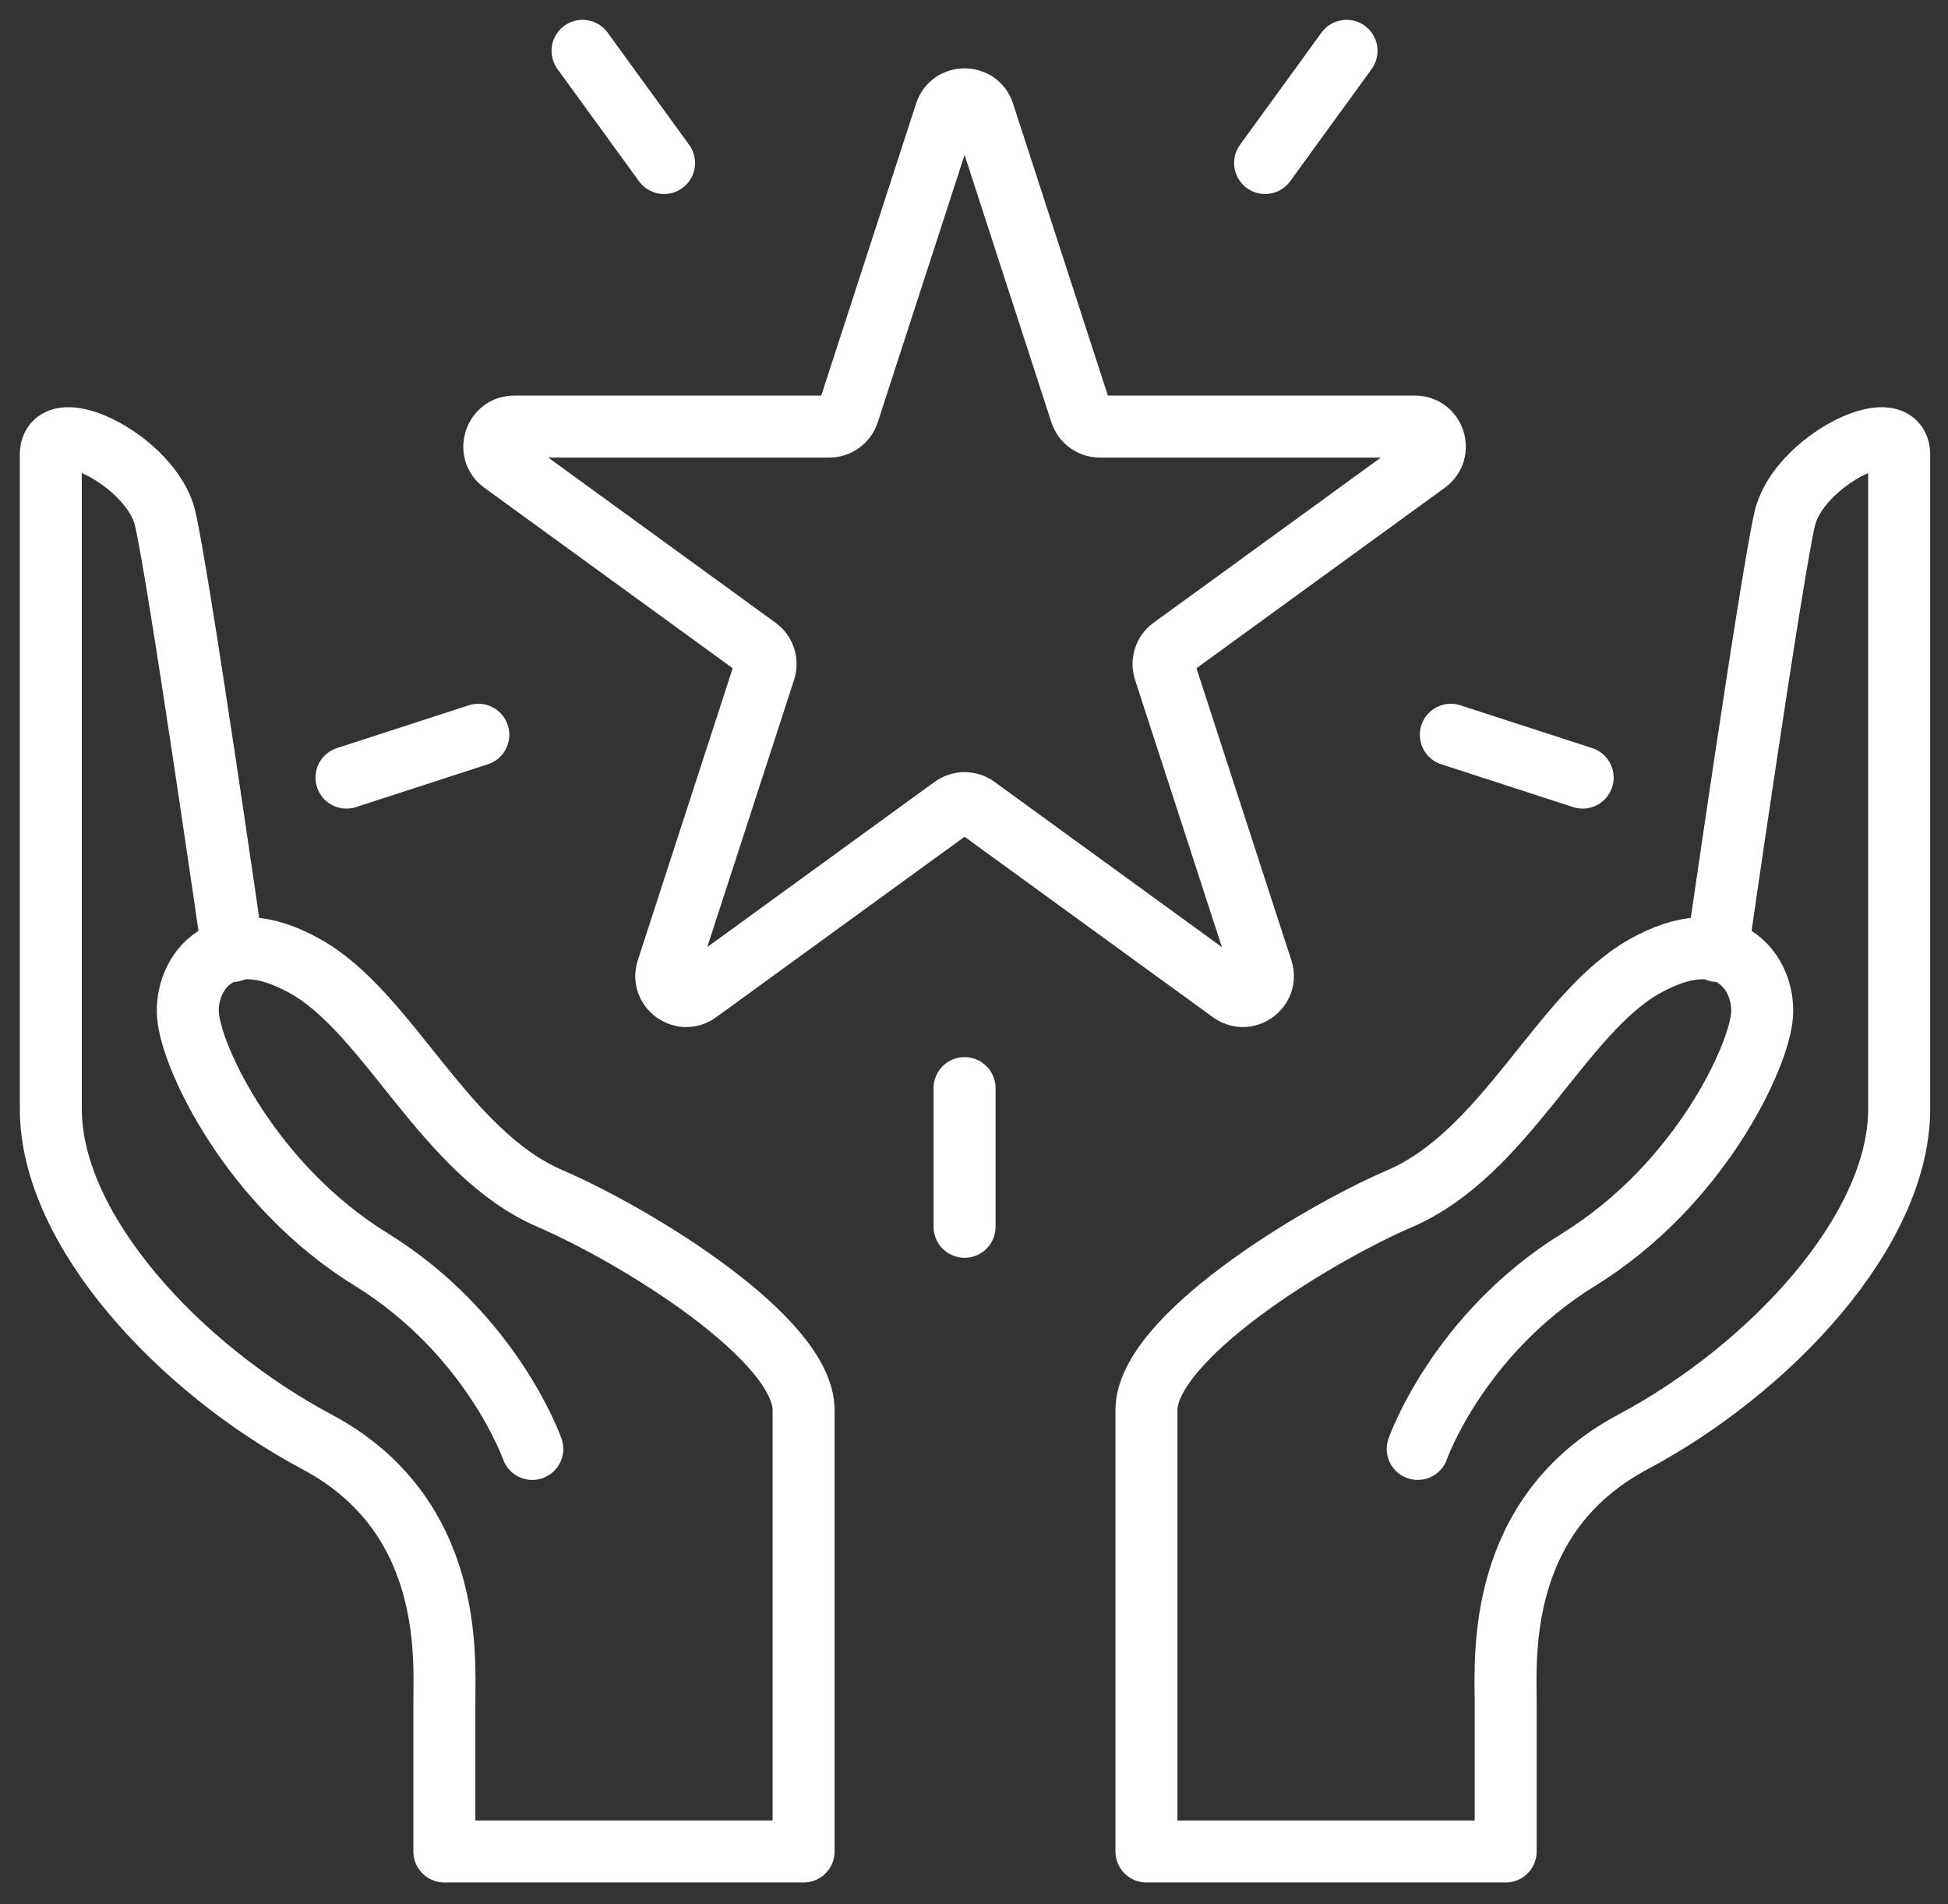
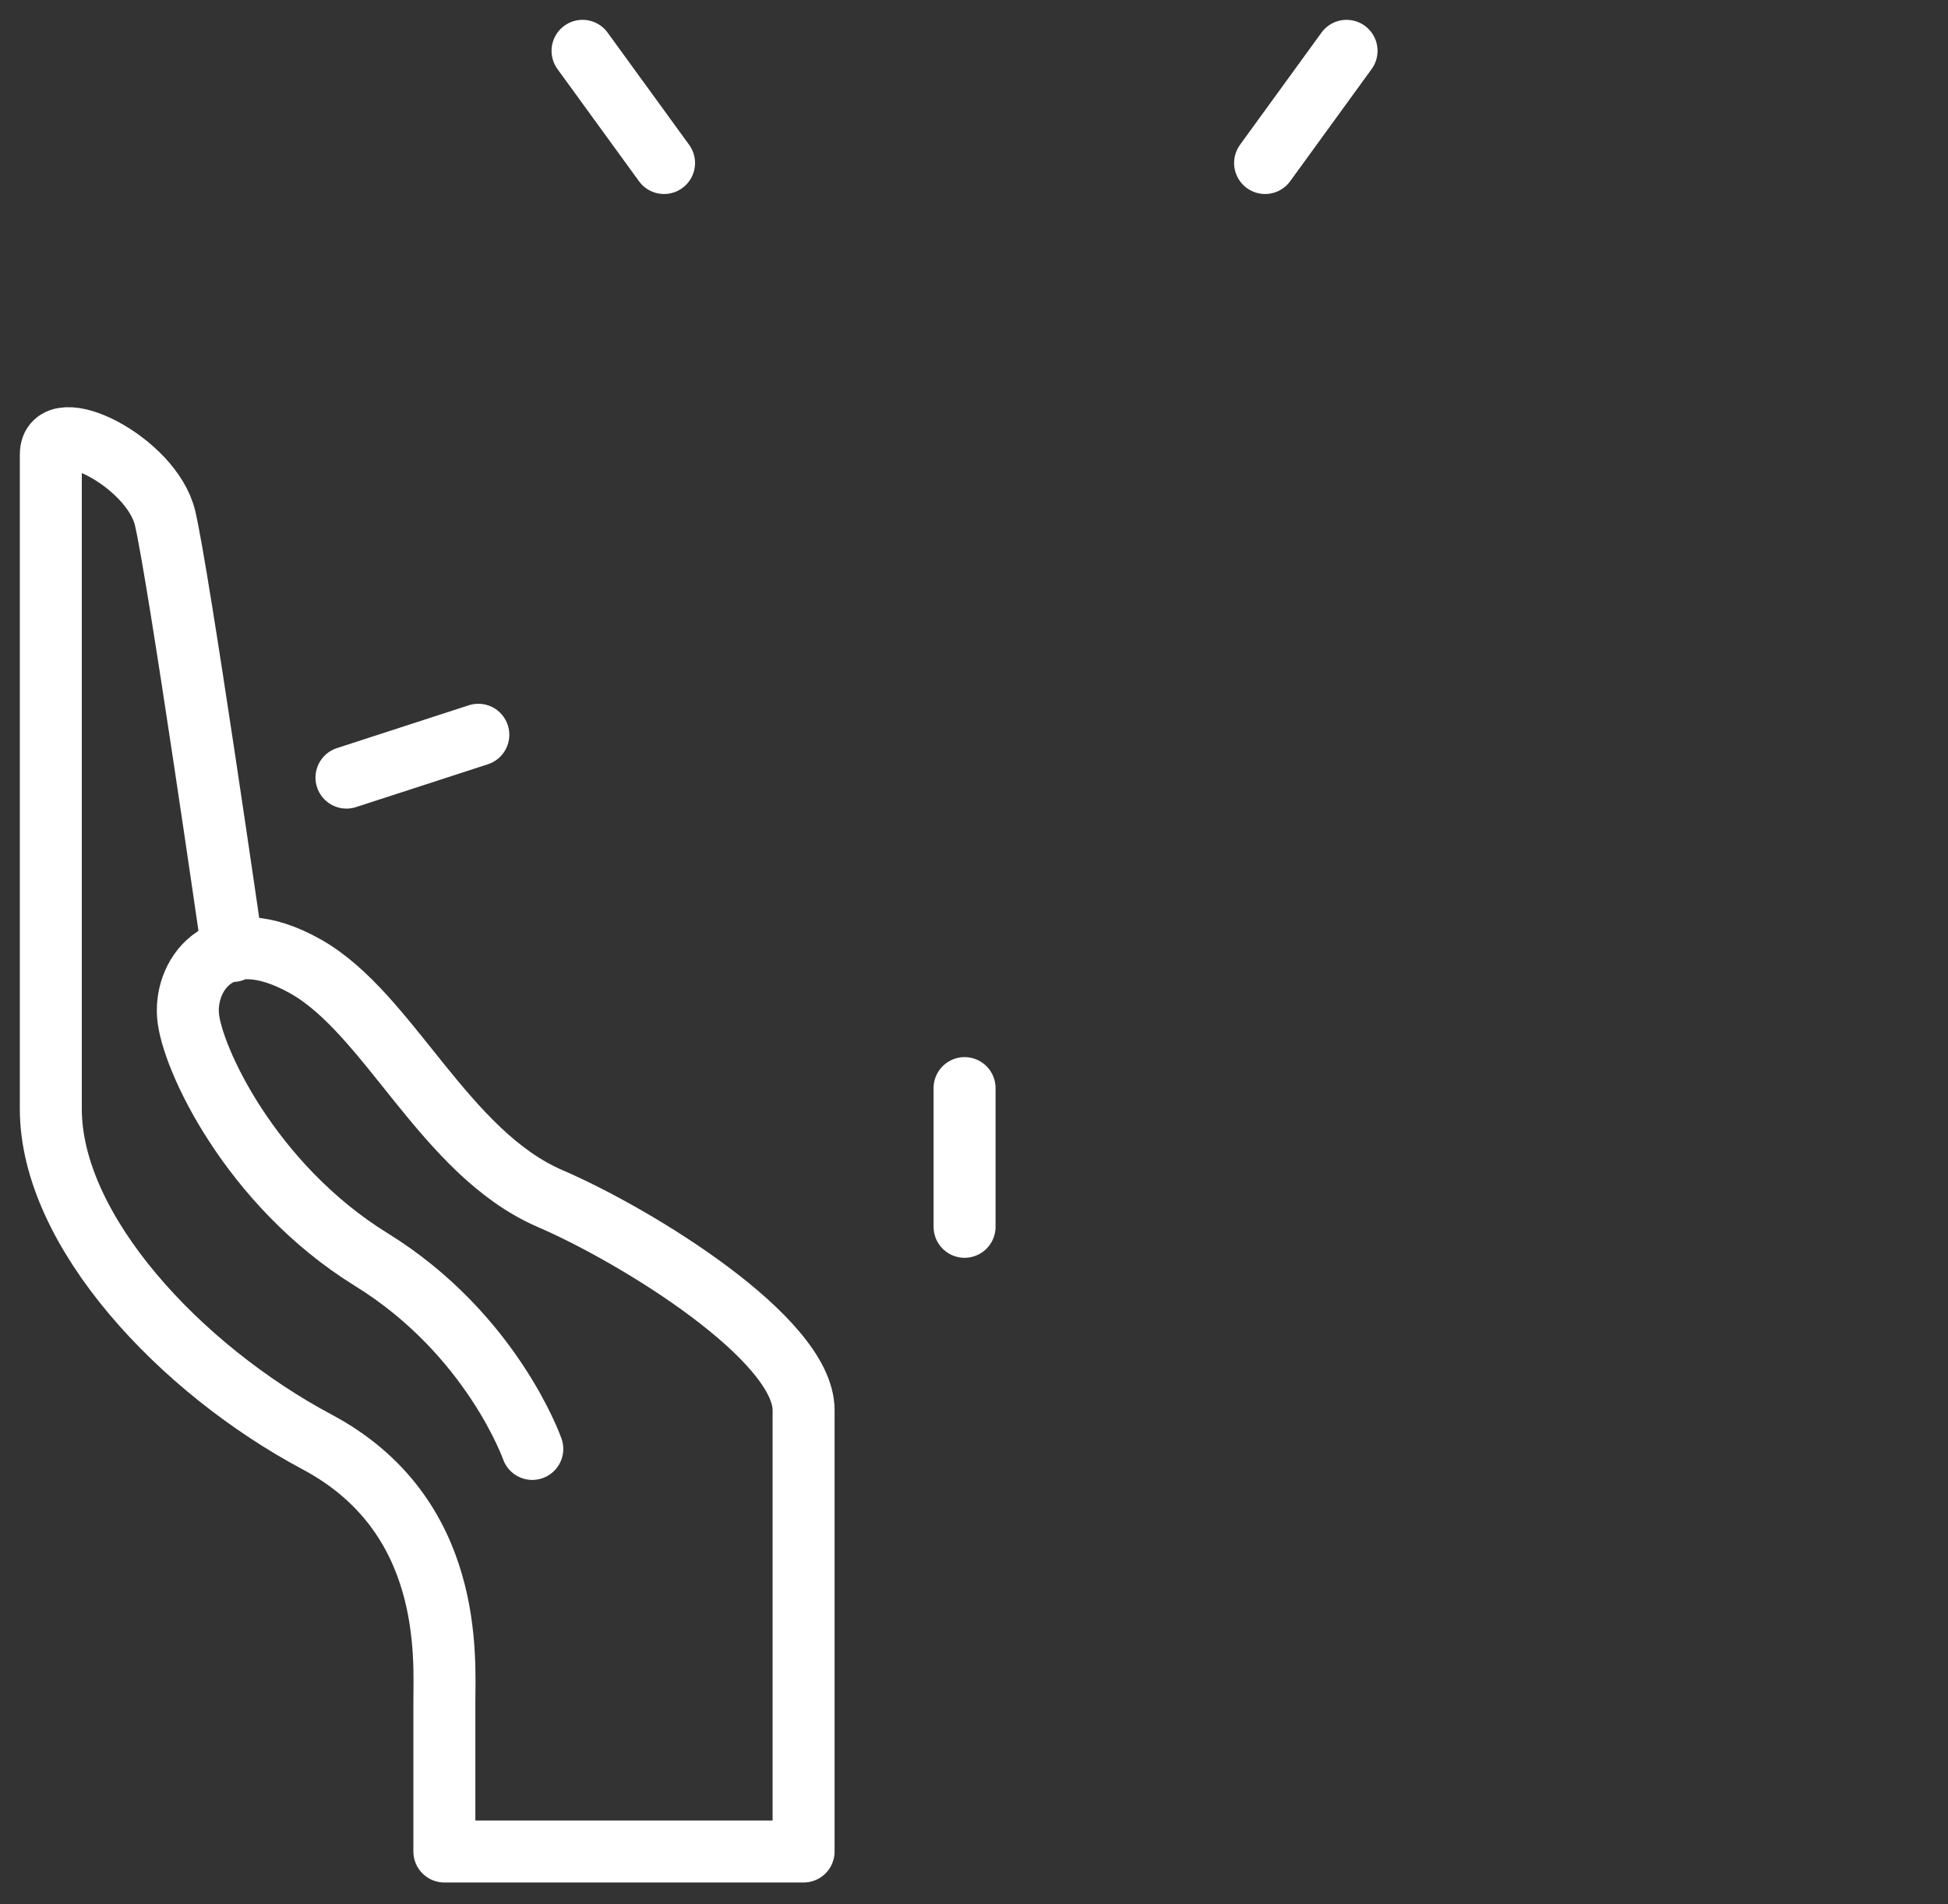
<svg xmlns="http://www.w3.org/2000/svg" width="44px" height="43px" viewBox="0 0 44 43" version="1.1">
  <rect x="0" y="0" width="44" height="43" fill="#333333" stroke="none" />
  <title>编组 3</title>
  <desc>Created with Sketch.</desc>
  <g id="页面-1" stroke="none" stroke-width="1" fill="none" fill-rule="evenodd">
    <g id="1备份-5" transform="translate(-1110, -4169)">
      <g id="关于我们" transform="translate(0, 4104)">
        <g id="编组-10" transform="translate(1110, 64)">
          <g id="编组-3">
            <rect id="矩形" x="0" y="0" width="44" height="44" />
            <g id="编组" transform="translate(1, 2)" stroke="#FFFFFF" stroke-linecap="round" stroke-linejoin="round" stroke-width="1.4">
-               <path d="M21.216,1.554 L23.414,8.321 C23.475,8.507 23.648,8.633 23.843,8.633 L30.959,8.633 C31.395,8.633 31.576,9.191 31.223,9.448 L25.467,13.63 C25.309,13.745 25.243,13.948 25.303,14.134 L27.502,20.901 C27.637,21.317 27.162,21.662 26.808,21.405 L21.052,17.223 C20.894,17.108 20.68,17.108 20.522,17.223 L14.765,21.405 C14.412,21.662 13.937,21.317 14.072,20.901 L16.271,14.134 C16.331,13.948 16.265,13.745 16.107,13.63 L10.351,9.448 C9.997,9.191 10.179,8.633 10.615,8.633 L17.731,8.633 C17.926,8.633 18.099,8.507 18.16,8.321 L20.358,1.554 C20.493,1.139 21.081,1.139 21.216,1.554 Z" id="Stroke-1" />
              <path d="M11.023,31.72 C11.023,31.72 10.114,29.128 7.387,27.444 C4.66,25.761 3.313,22.865 3.246,21.922 C3.178,20.98 4.02,19.763 5.905,20.826 C7.791,21.889 9.037,25.037 11.427,26.067 C13.376,26.907 17.151,29.229 17.151,30.845 L17.151,40.811 L9.037,40.811 L9.037,37.444 C9.037,36.434 9.261,33.213 6.163,31.563 C3.066,29.913 0.148,26.793 0.148,24.044 L0.148,9.263 C0.148,8.287 2.426,9.421 2.729,10.701 C3.032,11.98 4.256,20.475 4.256,20.475" id="Stroke-3" />
-               <path d="M31.022,31.72 C31.022,31.72 31.931,29.128 34.659,27.444 C37.386,25.761 38.732,22.865 38.8,21.922 C38.867,20.98 38.025,19.763 36.14,20.826 C34.255,21.889 33.009,25.037 30.618,26.067 C28.669,26.907 24.895,29.229 24.895,30.845 L24.895,40.811 L33.009,40.811 L33.009,37.444 C33.009,36.434 32.784,33.213 35.882,31.563 C38.979,29.913 41.897,26.793 41.897,24.044 L41.897,9.263 C41.897,8.287 39.619,9.421 39.316,10.701 C39.013,11.98 37.79,20.475 37.79,20.475" id="Stroke-5" />
              <line x1="20.787" y1="26.704" x2="20.787" y2="23.572" id="Stroke-7" />
-               <line x1="34.748" y1="16.56" x2="31.77" y2="15.593" id="Stroke-9" />
              <line x1="29.415" y1="0.148" x2="27.575" y2="2.681" id="Stroke-11" />
              <line x1="12.158" y1="0.148" x2="13.999" y2="2.681" id="Stroke-13" />
              <line x1="6.826" y1="16.56" x2="9.804" y2="15.593" id="Stroke-15" />
            </g>
          </g>
        </g>
      </g>
    </g>
  </g>
</svg>